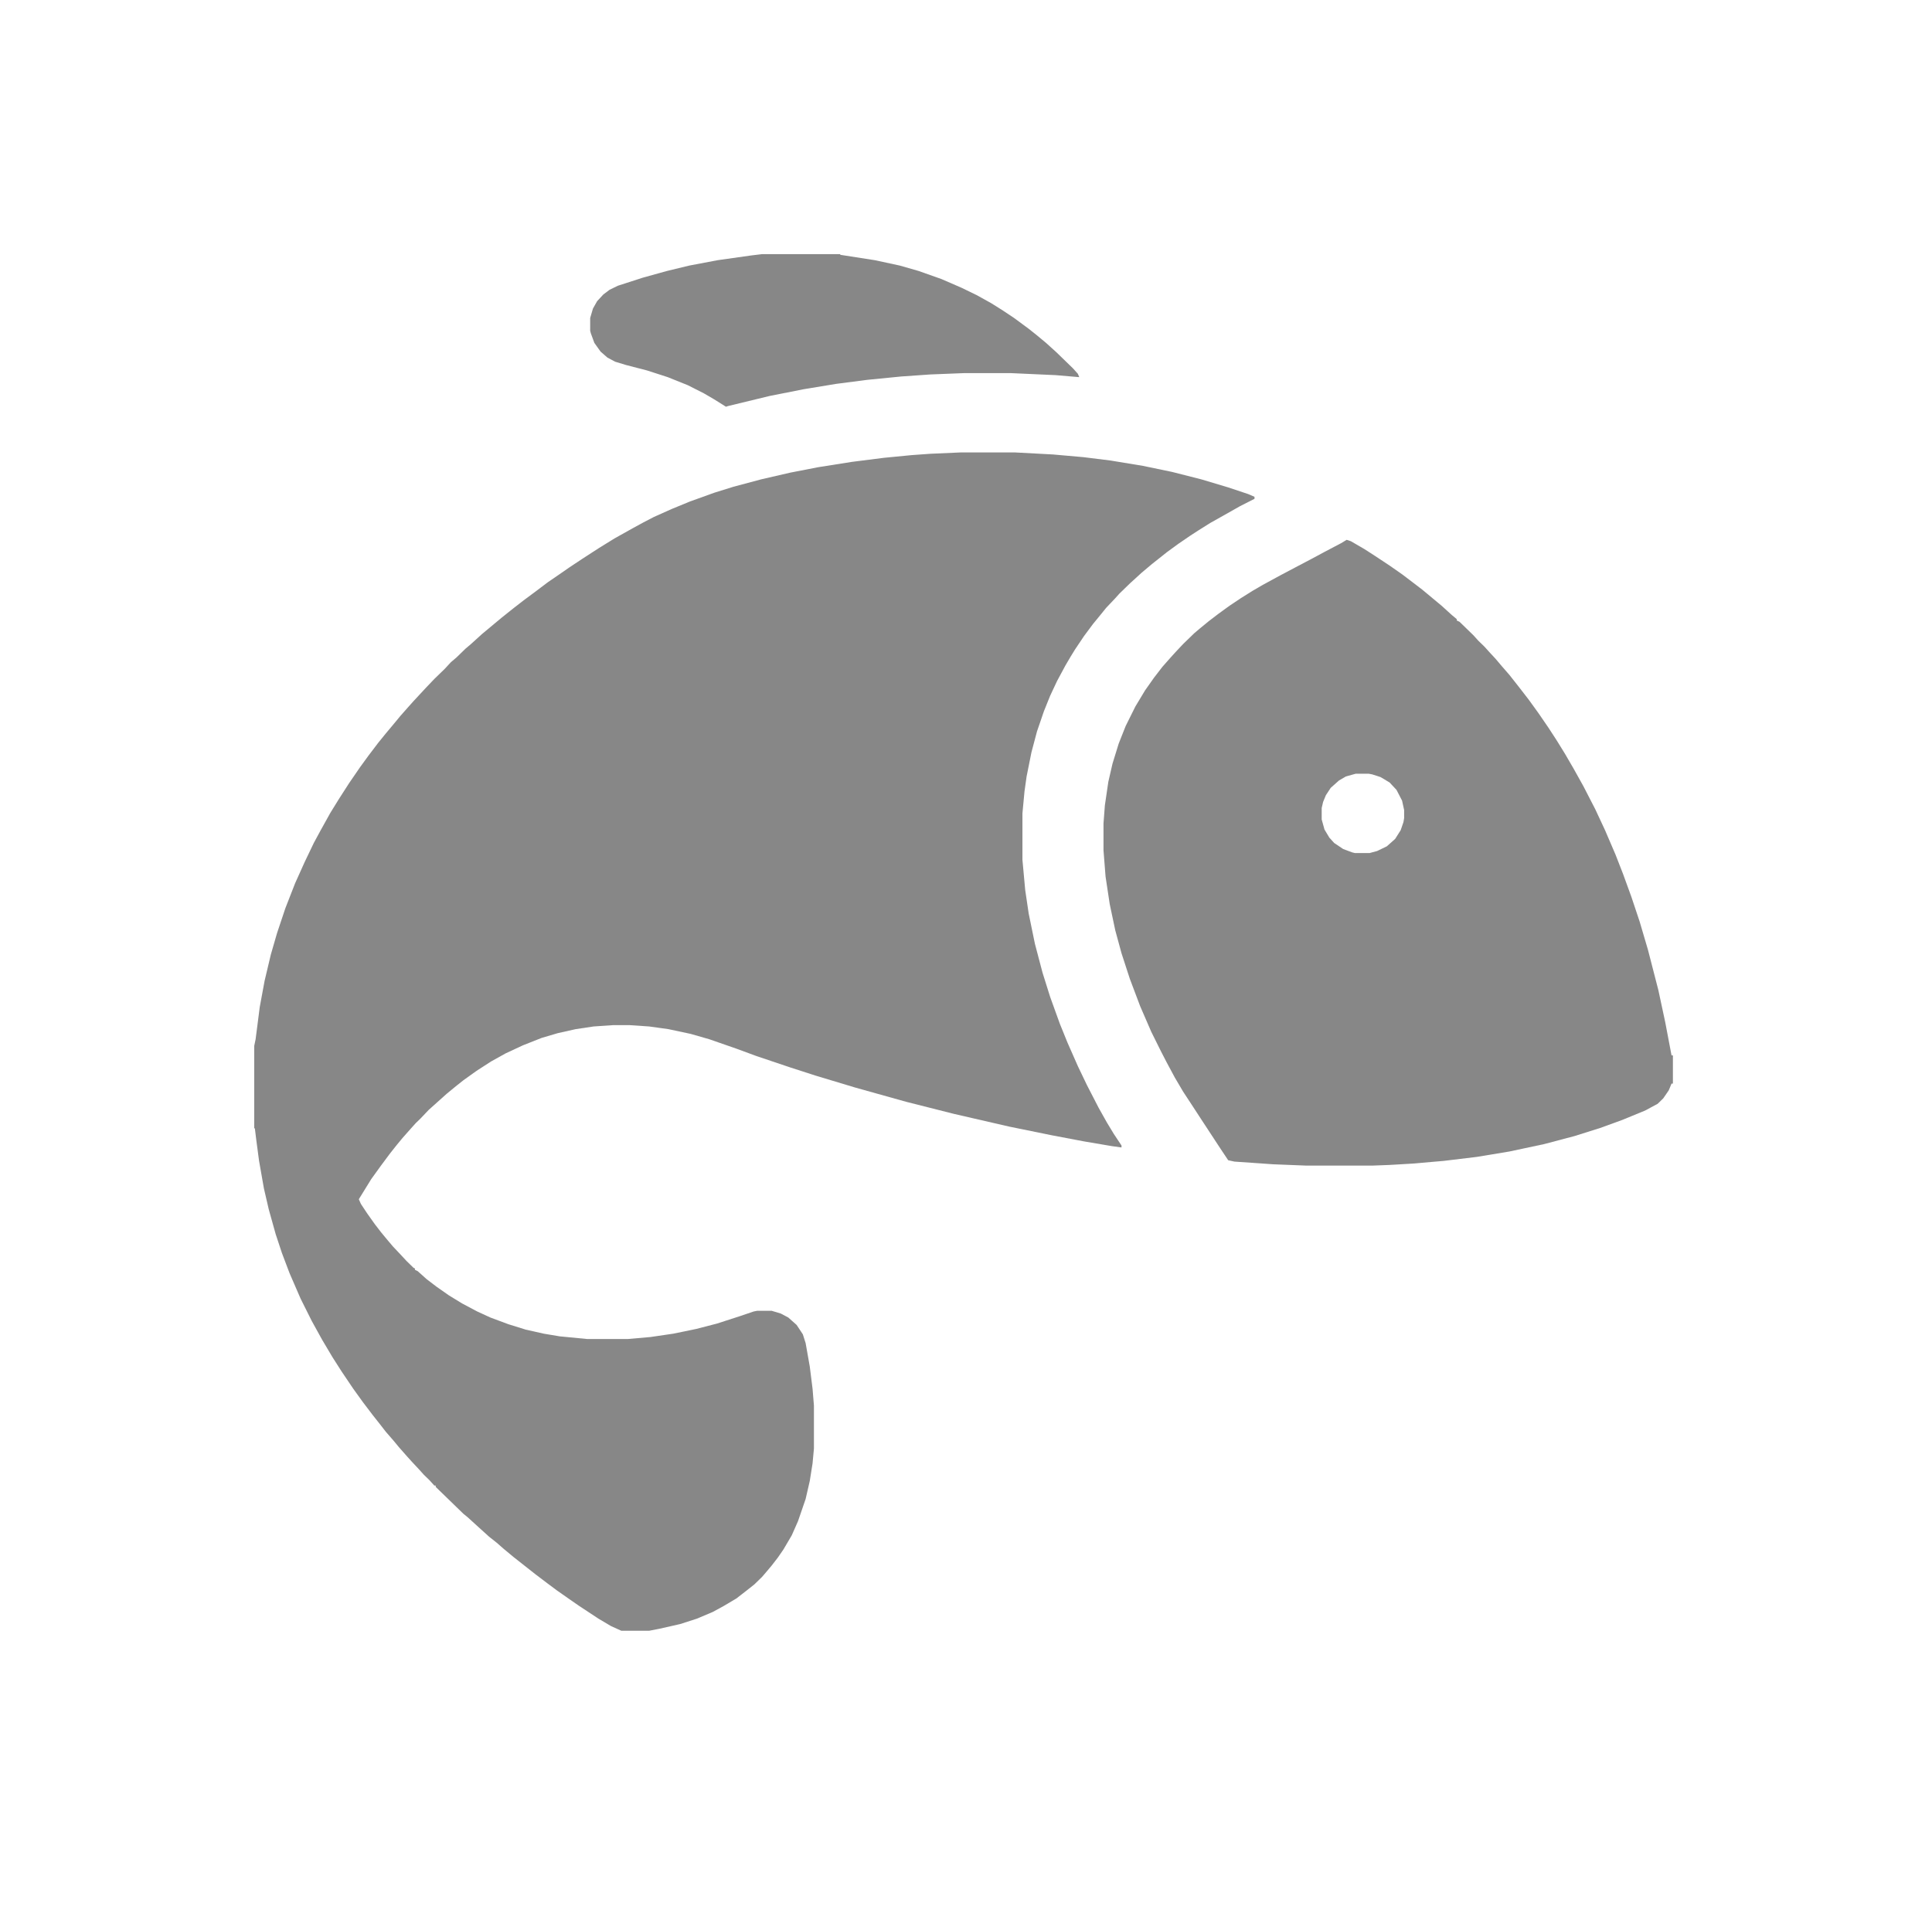
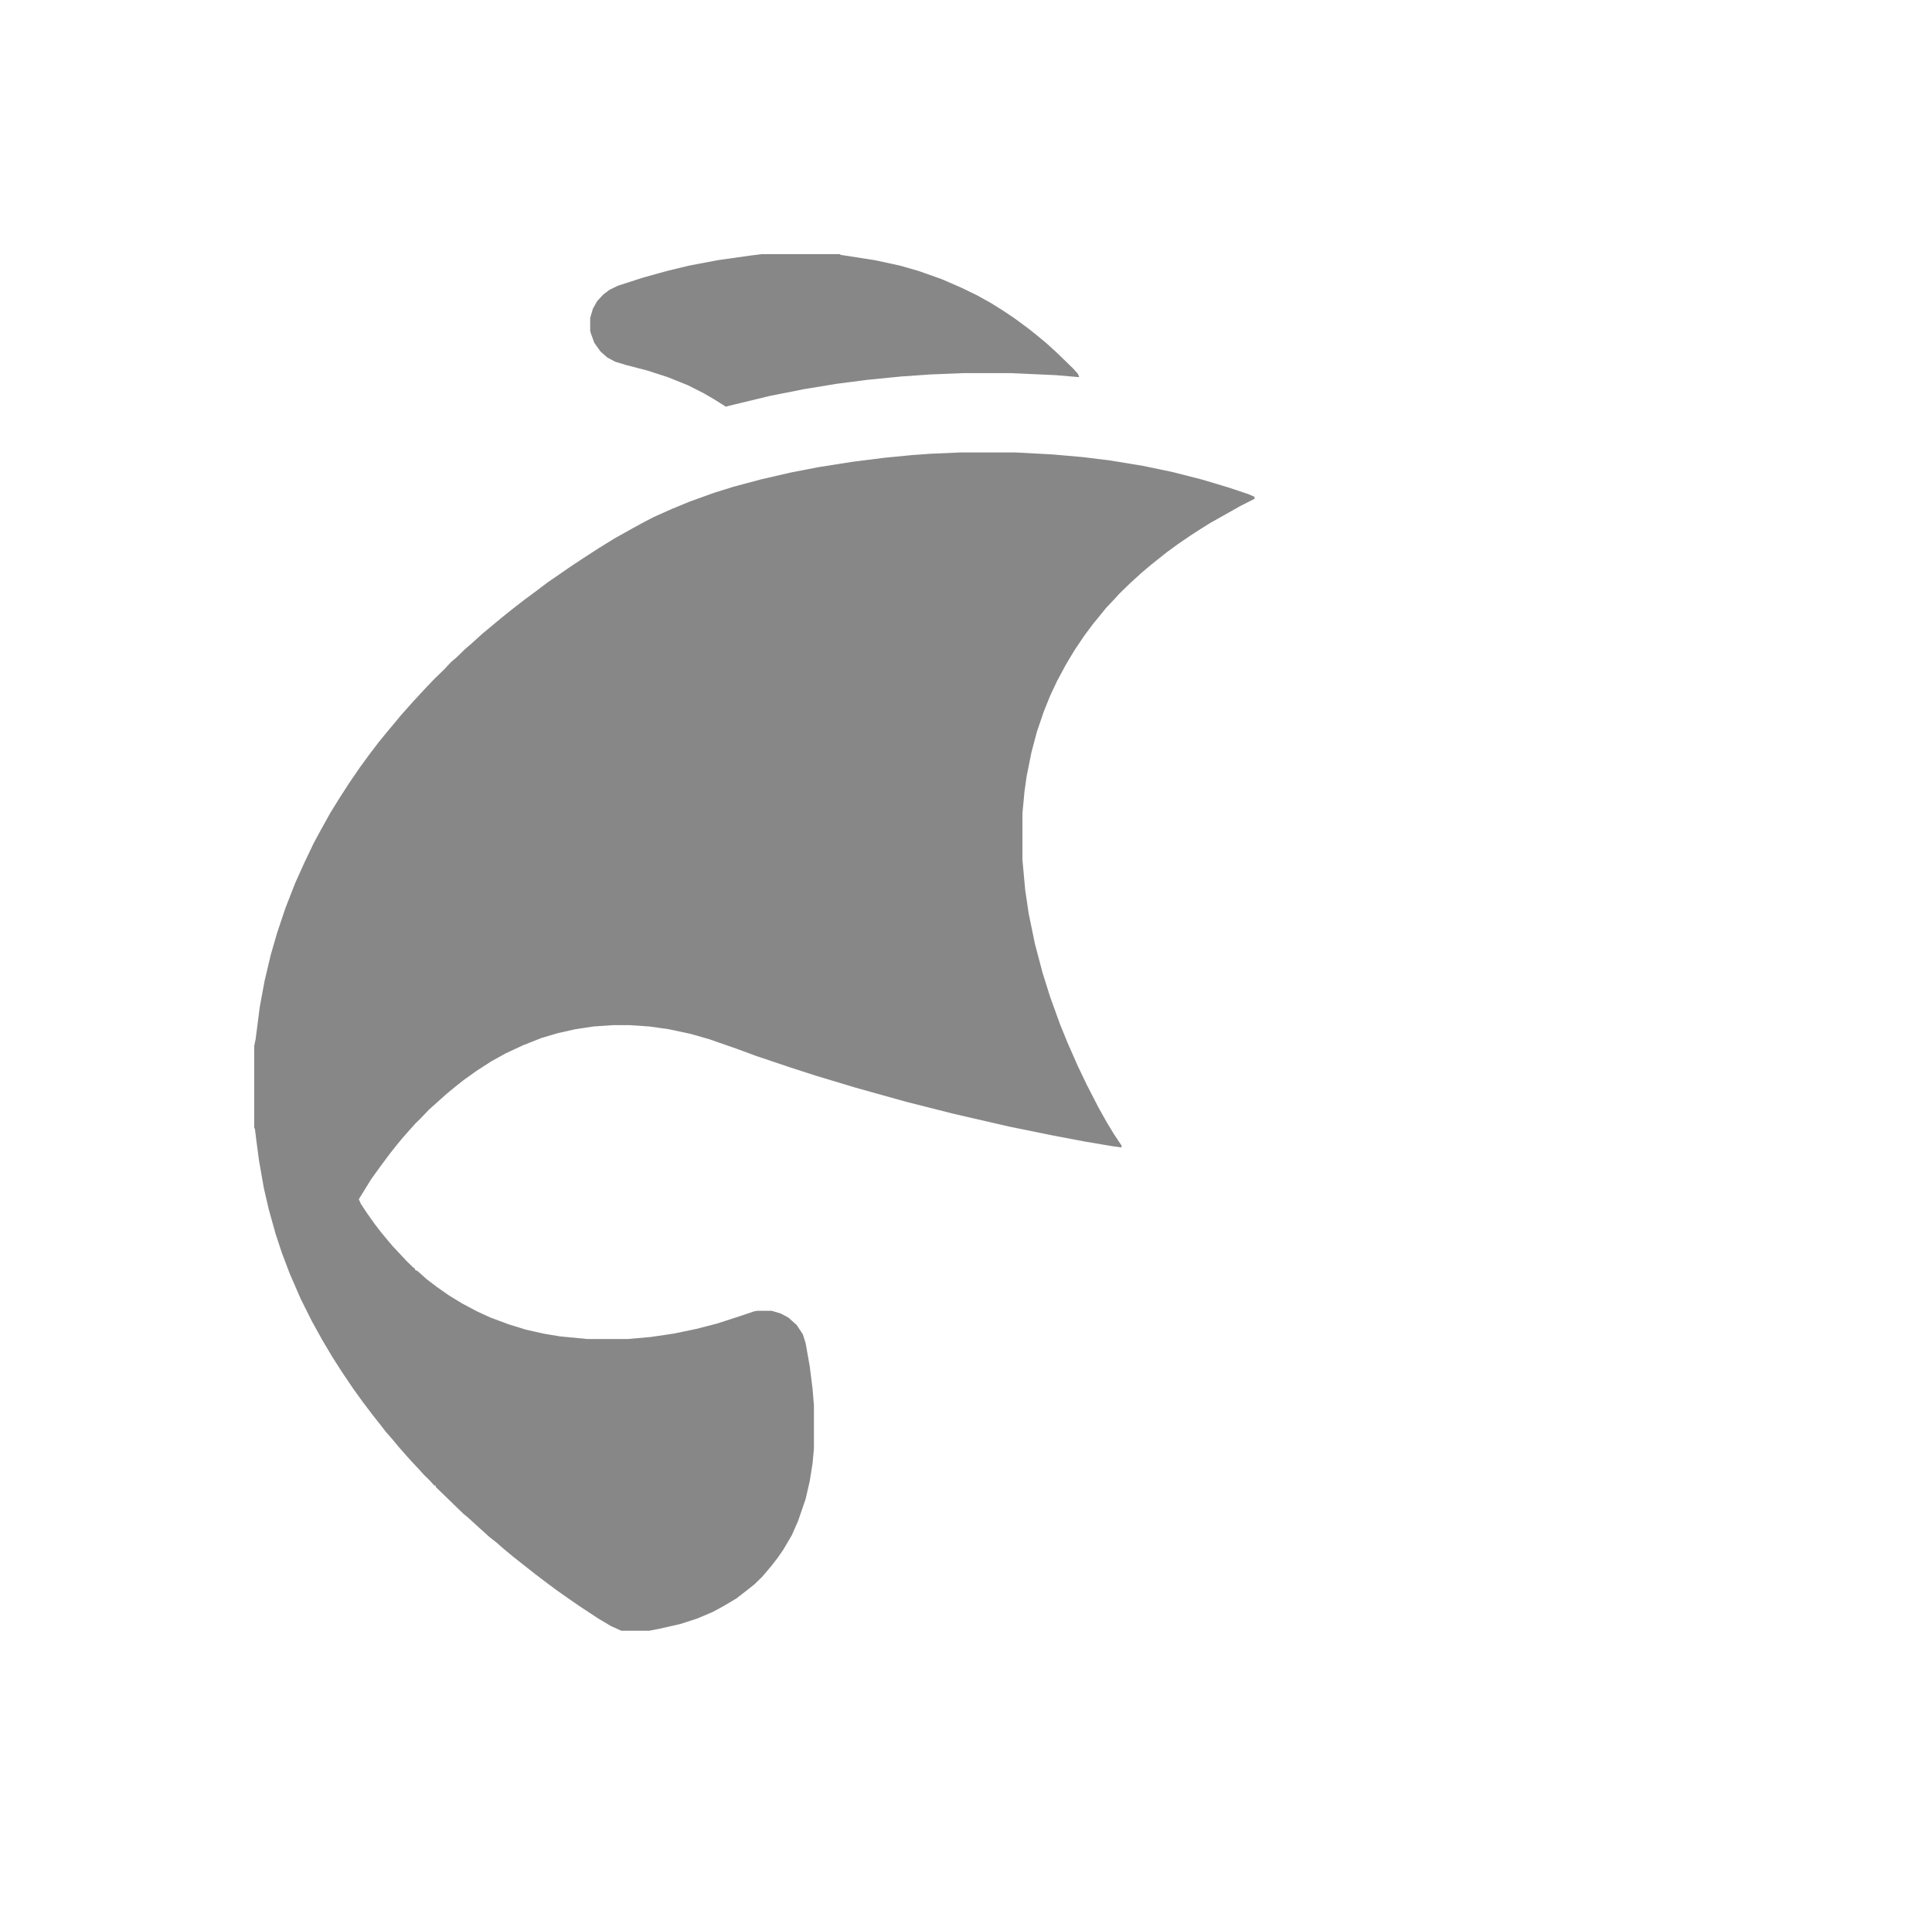
<svg xmlns="http://www.w3.org/2000/svg" width="76" height="75" viewBox="0 0 76 75" fill="none">
  <path d="M37.795 17.802H39.921L41.419 17.882L42.618 17.988L43.681 18.12L44.962 18.331L46.106 18.569L47.251 18.86L48.314 19.178L49.104 19.442L49.349 19.548V19.627L48.777 19.918L48.123 20.288L47.605 20.579L47.142 20.87L46.815 21.082L46.352 21.399L45.916 21.717L45.316 22.193L44.907 22.537L44.444 22.96L44.035 23.357L43.845 23.568L43.518 23.912L43.218 24.282L43 24.547L42.646 25.023L42.291 25.552L42.128 25.816L41.91 26.187L41.583 26.795L41.31 27.377L41.065 27.985L40.793 28.779L40.575 29.599L40.384 30.551L40.302 31.133L40.22 32.005V33.83L40.329 35.02L40.466 35.946L40.711 37.136L41.011 38.274L41.31 39.226L41.692 40.284L41.992 41.024L42.4 41.95L42.755 42.691L43.218 43.59L43.545 44.172L43.817 44.621L44.063 44.992L44.117 45.071V45.15L43.736 45.097L42.646 44.912L41.392 44.674L39.703 44.33L37.523 43.828L35.642 43.352L33.653 42.796L32.073 42.32L31.092 42.003L29.756 41.553L28.966 41.262L27.903 40.892L27.168 40.681L26.296 40.495L25.533 40.389L24.77 40.337H24.116L23.353 40.389L22.644 40.495L21.936 40.654L21.309 40.839L20.573 41.13L19.892 41.447L19.32 41.765L18.747 42.135L18.23 42.505L17.93 42.743L17.576 43.034L16.867 43.669L16.54 44.013L16.349 44.198L16.159 44.41L15.832 44.78L15.614 45.044L15.341 45.388L14.987 45.864L14.605 46.393L14.115 47.187L14.197 47.372L14.442 47.742L14.742 48.165L14.987 48.483L15.205 48.747L15.45 49.038L15.75 49.356L15.995 49.62L16.267 49.885L16.322 49.911V49.964L16.431 50.017L16.785 50.334L17.167 50.625L17.657 50.969L18.175 51.286L18.774 51.604L19.292 51.842L20.001 52.106L20.682 52.318L21.391 52.477L22.017 52.582L23.107 52.688H24.688L25.587 52.609L26.486 52.477L27.386 52.291L28.203 52.08L29.102 51.789L29.647 51.604L29.784 51.577H30.356L30.71 51.683L31.01 51.842L31.337 52.133L31.582 52.503L31.691 52.847L31.855 53.773L31.964 54.645L32.018 55.307V56.999L31.964 57.581L31.855 58.269L31.691 58.983L31.391 59.856L31.146 60.411L30.819 60.967L30.601 61.284L30.356 61.601L30.111 61.892L29.974 62.051L29.675 62.342L29.375 62.58L28.966 62.897L28.476 63.188L28.04 63.426L27.413 63.691L26.759 63.902L25.941 64.088L25.533 64.167H24.443L24.034 63.982L23.543 63.691L22.78 63.188L22.399 62.924L21.908 62.58L21.554 62.316L21.064 61.945L20.192 61.258L19.81 60.94L19.538 60.702L19.238 60.464L18.829 60.094L18.393 59.697L18.23 59.565L17.14 58.507V58.454H17.085L16.894 58.242L16.676 58.031L16.485 57.819L16.213 57.528L16.022 57.317L15.695 56.946L15.477 56.682L15.178 56.338L14.932 56.021L14.66 55.677L14.278 55.174L13.897 54.645L13.434 53.958L13.079 53.402L12.671 52.715L12.262 51.974L11.826 51.101L11.39 50.096L11.09 49.303L10.845 48.562L10.572 47.584L10.382 46.764L10.191 45.679L10.082 44.859L10.027 44.41L10 44.383V41.157L10.055 40.892L10.218 39.623L10.409 38.591L10.654 37.559L10.899 36.713L11.226 35.735L11.608 34.756L11.989 33.91L12.344 33.169L12.616 32.666L12.998 31.979L13.325 31.45L13.733 30.815L14.169 30.18L14.496 29.731L14.878 29.228L15.178 28.858L15.532 28.435L15.75 28.17L16.077 27.8L16.267 27.588L16.758 27.059L17.085 26.716L17.494 26.319L17.739 26.054L17.957 25.869L18.311 25.525L18.529 25.34L18.965 24.944L19.728 24.309L20.192 23.938L20.6 23.621L21.064 23.277L21.554 22.907L22.017 22.59L22.399 22.325L22.917 21.981L23.571 21.558L24.17 21.188L24.879 20.791L25.315 20.553L25.723 20.341L26.432 20.024L27.14 19.733L28.094 19.389L28.857 19.151L29.947 18.86L31.092 18.596L32.182 18.384L33.517 18.173L34.77 18.014L35.86 17.908L36.596 17.855L37.795 17.802Z" fill="#878787" />
-   <path d="M52.974 21.241L53.137 21.294L53.682 21.611L54.091 21.875L54.69 22.272L55.181 22.616L55.944 23.198L56.707 23.833L57.115 24.203L57.306 24.362V24.415L57.415 24.467L57.96 24.996L58.151 25.208L58.396 25.446L58.587 25.658L58.832 25.922L59.078 26.213L59.377 26.557L59.731 27.006L60.14 27.535L60.522 28.064L60.903 28.62L61.23 29.122L61.557 29.651L61.911 30.26L62.293 30.947L62.756 31.847L63.138 32.666L63.547 33.619L63.846 34.386L64.173 35.285L64.5 36.264L64.827 37.374L65.236 38.961L65.508 40.231L65.754 41.527H65.808V42.638H65.754L65.645 42.902L65.427 43.219L65.209 43.431L64.718 43.696L63.819 44.066L62.947 44.383L61.939 44.701L60.74 45.018L59.377 45.309L58.096 45.521L56.788 45.679L55.562 45.785L54.663 45.838L53.982 45.864H51.393L50.085 45.812L48.559 45.706L48.314 45.653L48.014 45.203L47.251 44.039L46.924 43.537L46.542 42.955L46.215 42.4L45.888 41.791L45.67 41.368L45.289 40.601L44.853 39.596L44.444 38.512L44.117 37.507L43.872 36.607L43.654 35.576L43.49 34.492L43.409 33.46V32.402L43.463 31.688L43.599 30.762L43.763 30.048L44.008 29.255L44.281 28.567L44.662 27.8L45.044 27.165L45.398 26.663L45.725 26.239L46.052 25.869L46.243 25.658L46.542 25.34L46.978 24.917L47.196 24.732L47.551 24.441L47.932 24.15L48.368 23.833L48.804 23.542L49.267 23.251L49.676 23.013L50.358 22.642L50.957 22.325L51.611 21.981L52.102 21.717L52.755 21.373L52.974 21.241ZM53.328 30.445L52.946 30.551L52.674 30.709L52.347 31L52.156 31.291L52.047 31.556L51.992 31.794V32.243L52.102 32.64L52.292 32.957L52.483 33.169L52.837 33.407L53.191 33.539L53.3 33.566H53.873L54.172 33.486L54.554 33.301L54.881 33.01L55.099 32.666L55.208 32.349L55.235 32.19V31.873L55.154 31.503L54.935 31.08L54.663 30.789L54.309 30.577L53.982 30.471L53.846 30.445H53.328Z" fill="#878787" />
  <path d="M29.974 10H33.054V10.026L34.416 10.238L35.397 10.45L36.133 10.661L37.032 10.979L37.822 11.322L38.422 11.613L38.994 11.931L39.457 12.222L39.893 12.513L40.466 12.936L40.765 13.174L41.147 13.491L41.556 13.861L42.21 14.496L42.4 14.708L42.455 14.84L41.528 14.761L39.757 14.681H37.931L36.596 14.734L35.452 14.814L34.116 14.946L32.89 15.105L31.609 15.316L30.274 15.581L28.639 15.977L28.557 16.004L28.094 15.713L27.685 15.475L27.059 15.158L26.268 14.84L25.451 14.576L24.633 14.364L24.197 14.232L23.898 14.073L23.625 13.835L23.38 13.491L23.244 13.121L23.216 13.015V12.513L23.325 12.142L23.489 11.851L23.734 11.587L23.979 11.402L24.306 11.243L25.287 10.926L26.241 10.661L27.113 10.45L28.23 10.238L29.538 10.053L29.974 10Z" fill="#878787" />
</svg>